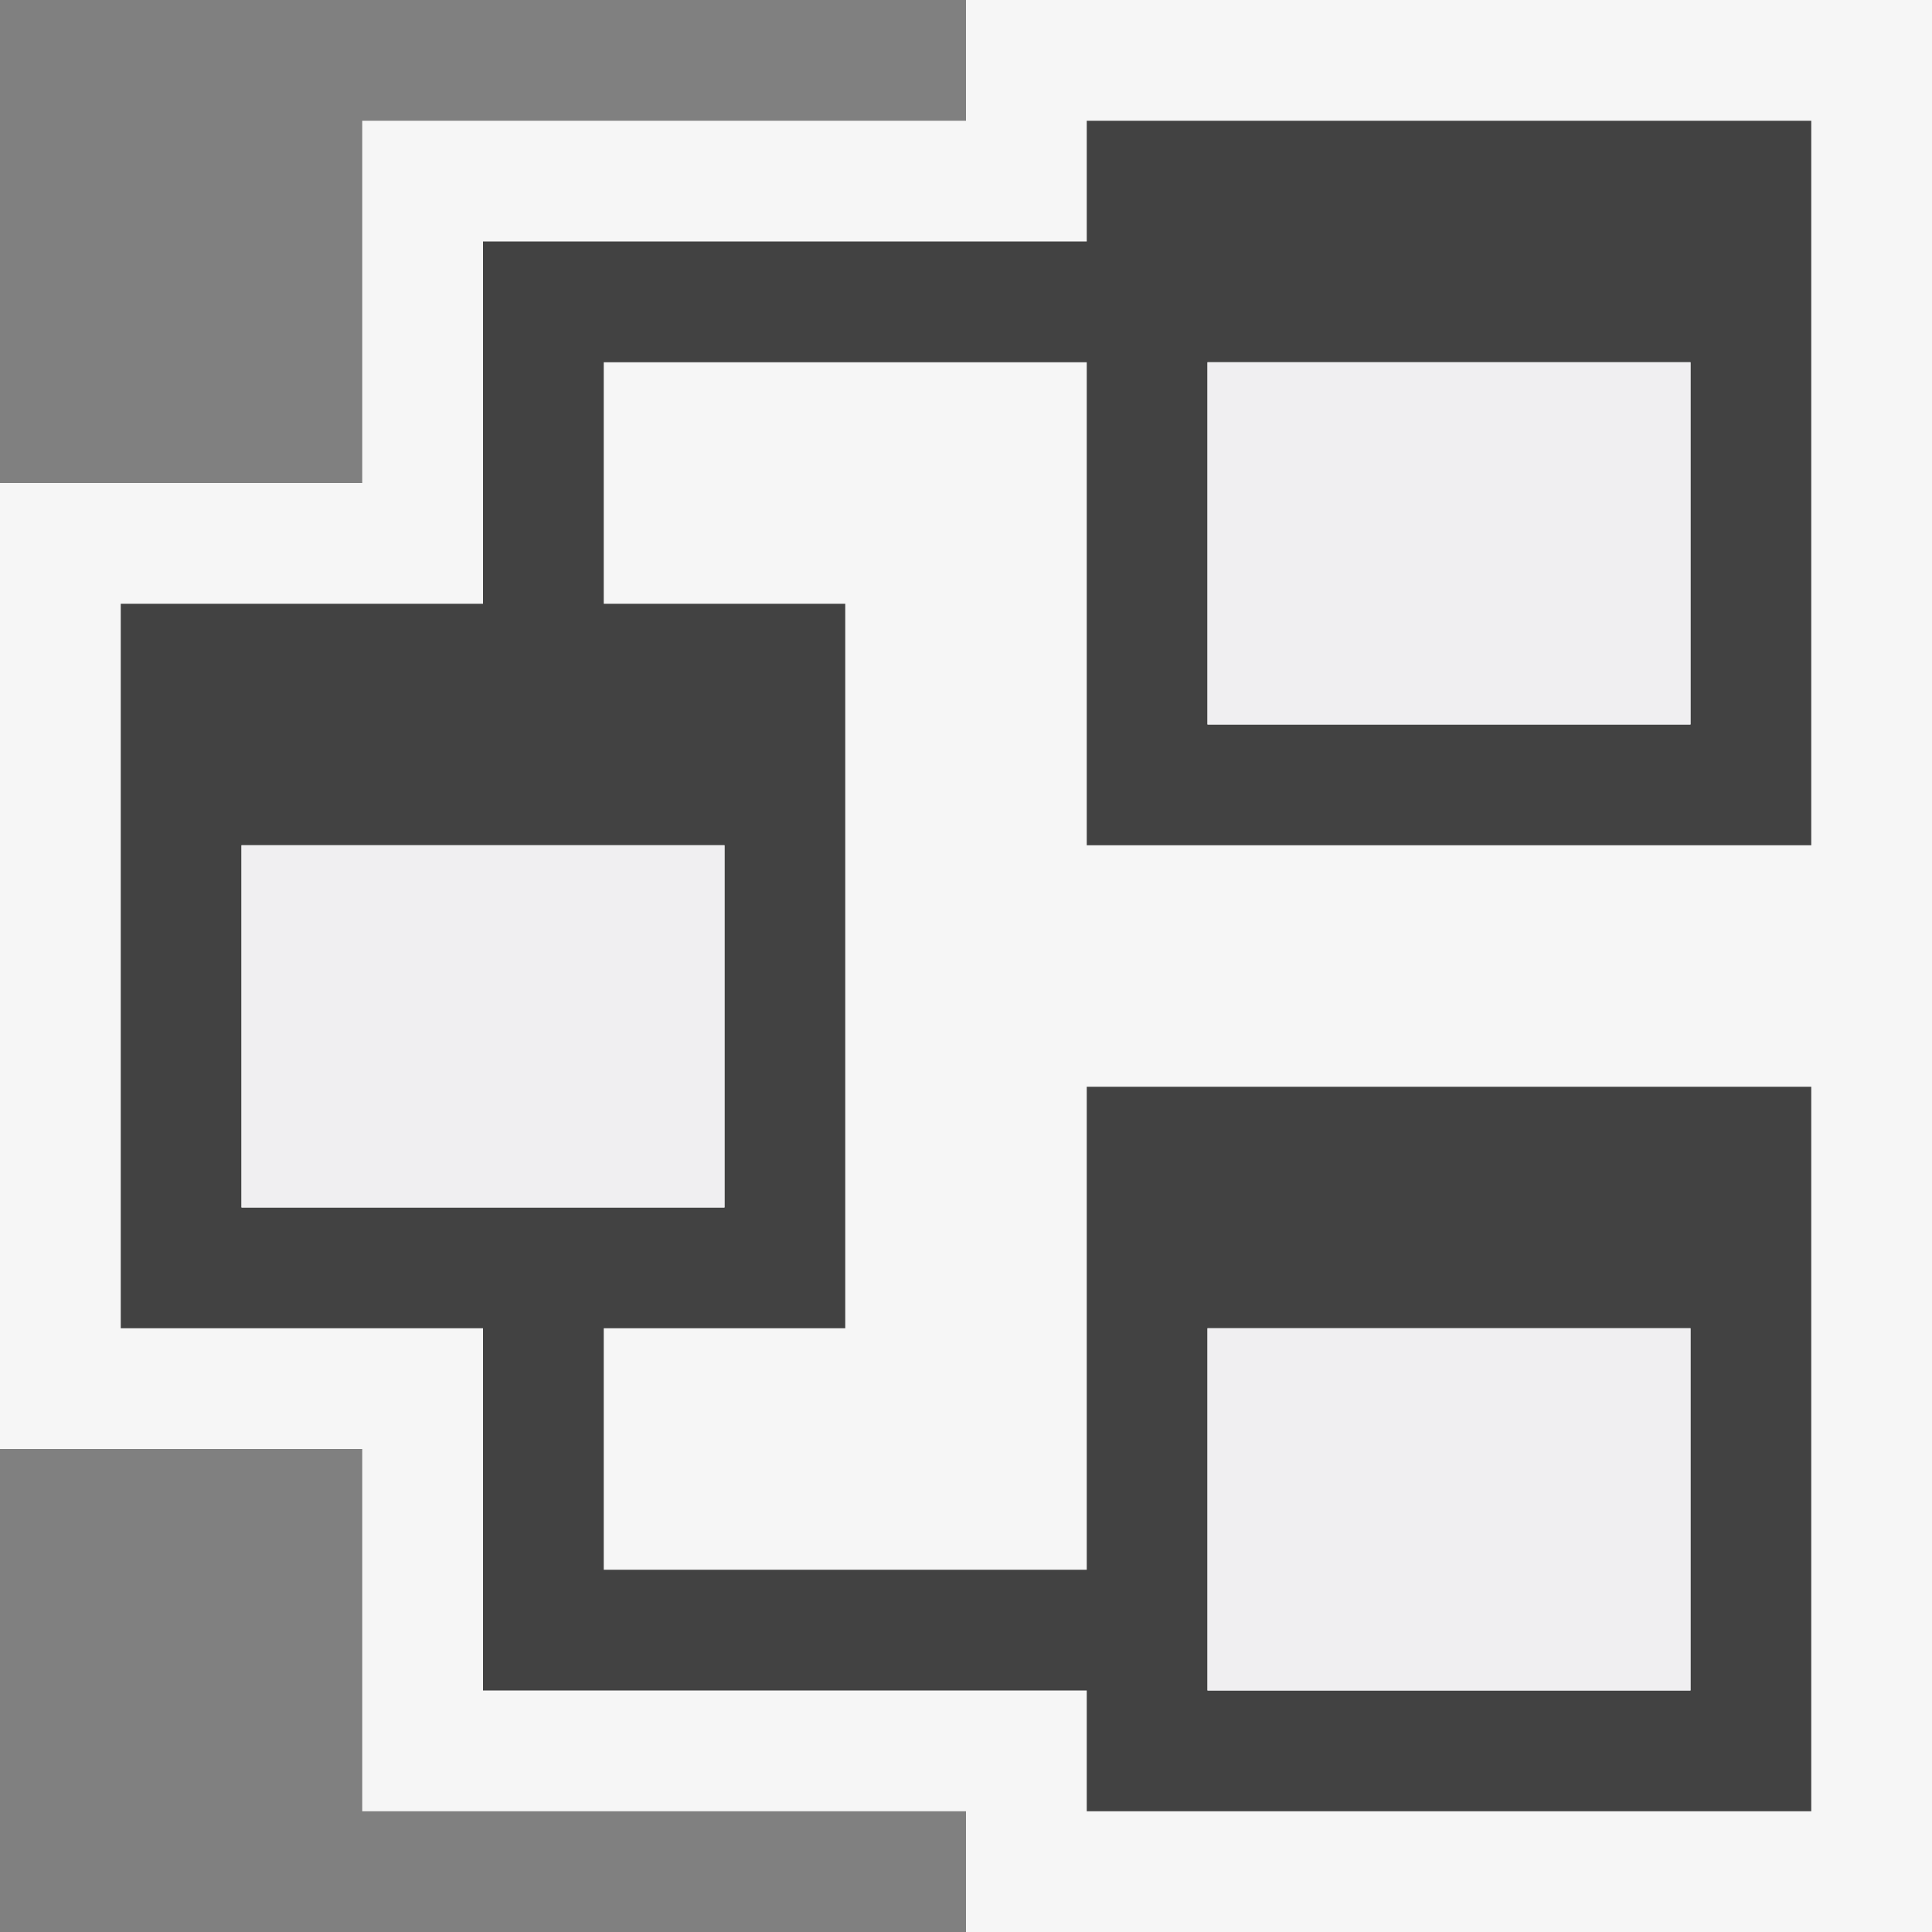
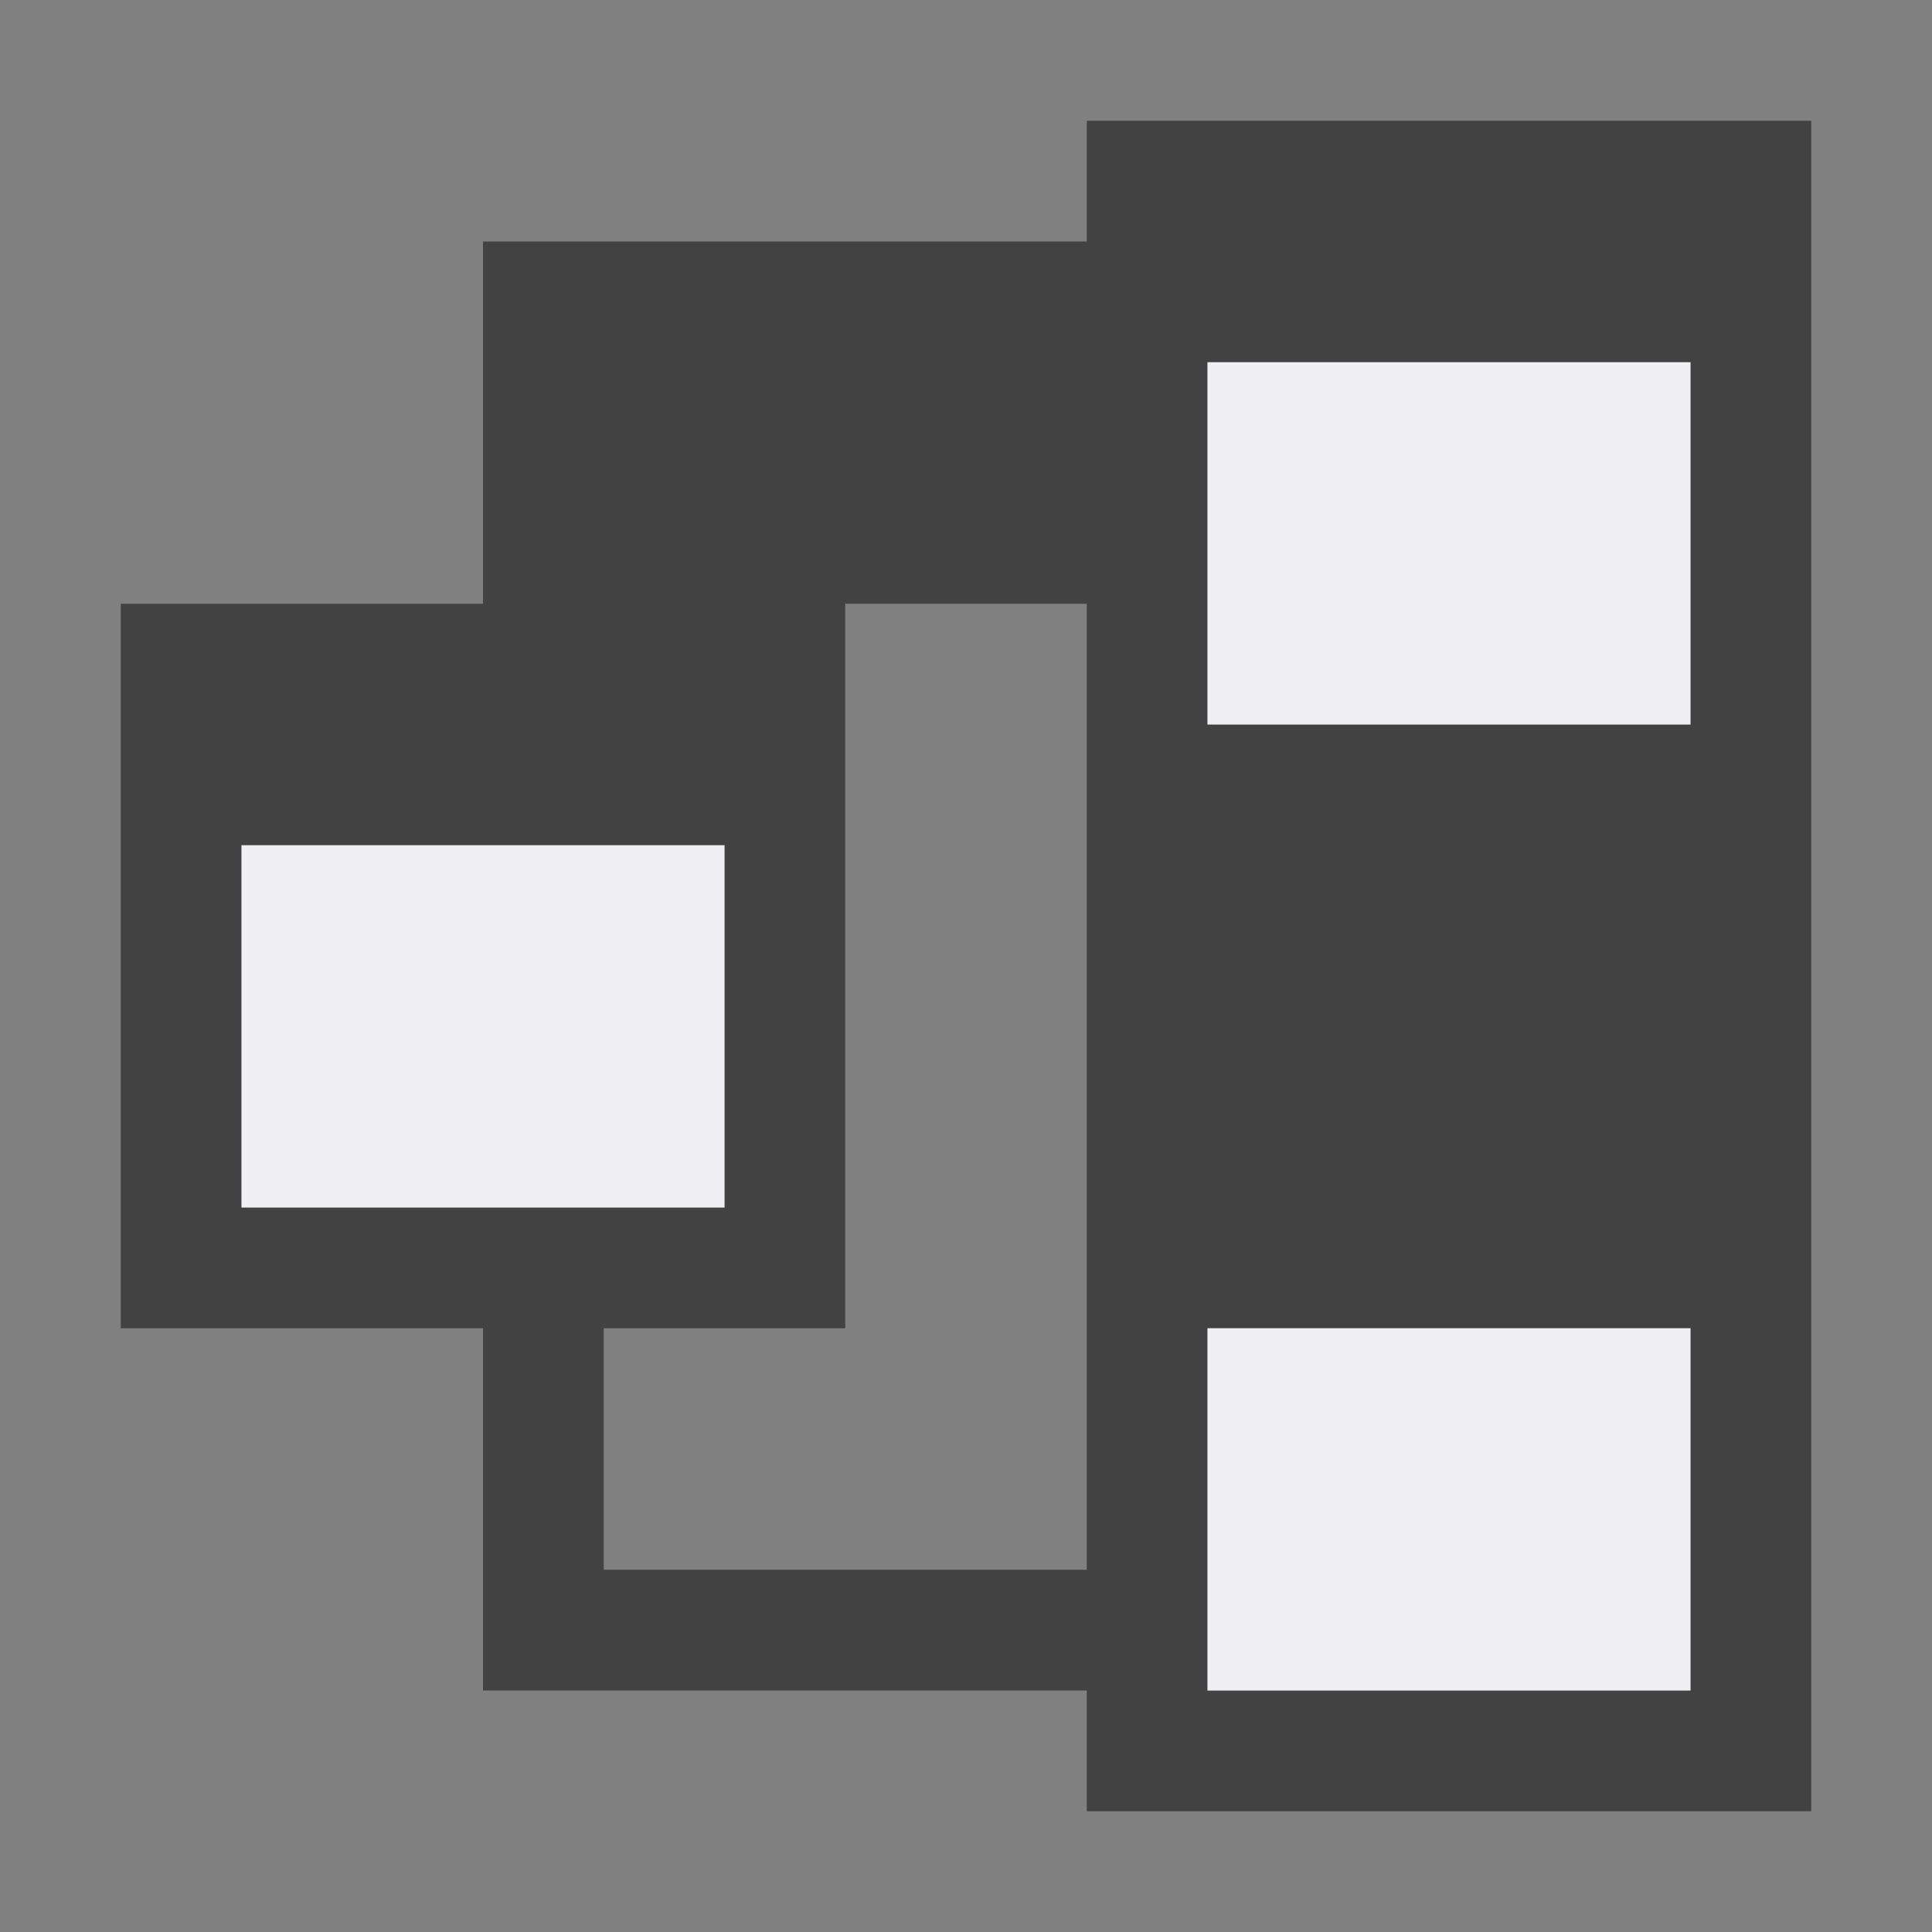
<svg xmlns="http://www.w3.org/2000/svg" viewBox="0 0 16 16">
  <rect x="0" y="0" width="16" height="16" fill="#808080" stroke="none" />
  <style>.st0{fill:#f6f6f6}.st1{fill:#424242}.st2{fill:#f0eff1}</style>
-   <path class="st0" d="M8 0v1H3v3H0v8h3v3h5v1h8V0z" id="outline" />
-   <path class="st1" d="M15 7V1H9v1H4v3H1v6h3v3h5v1h6V9H9v4H5v-2h2V5H5V3h4v4h6zm-5-4h4v3h-4V3zm0 8h4v3h-4v-3zM6 7v3H2V7h4z" id="icon_x5F_bg" />
+   <path class="st1" d="M15 7V1H9v1H4v3H1v6h3v3h5v1h6V9H9v4H5v-2h2V5H5h4v4h6zm-5-4h4v3h-4V3zm0 8h4v3h-4v-3zM6 7v3H2V7h4z" id="icon_x5F_bg" />
  <g id="icon_x5F_fg">
    <path class="st2" d="M2 7h4v3H2zM10 3h4v3h-4zM10 11h4v3h-4z" />
  </g>
</svg>